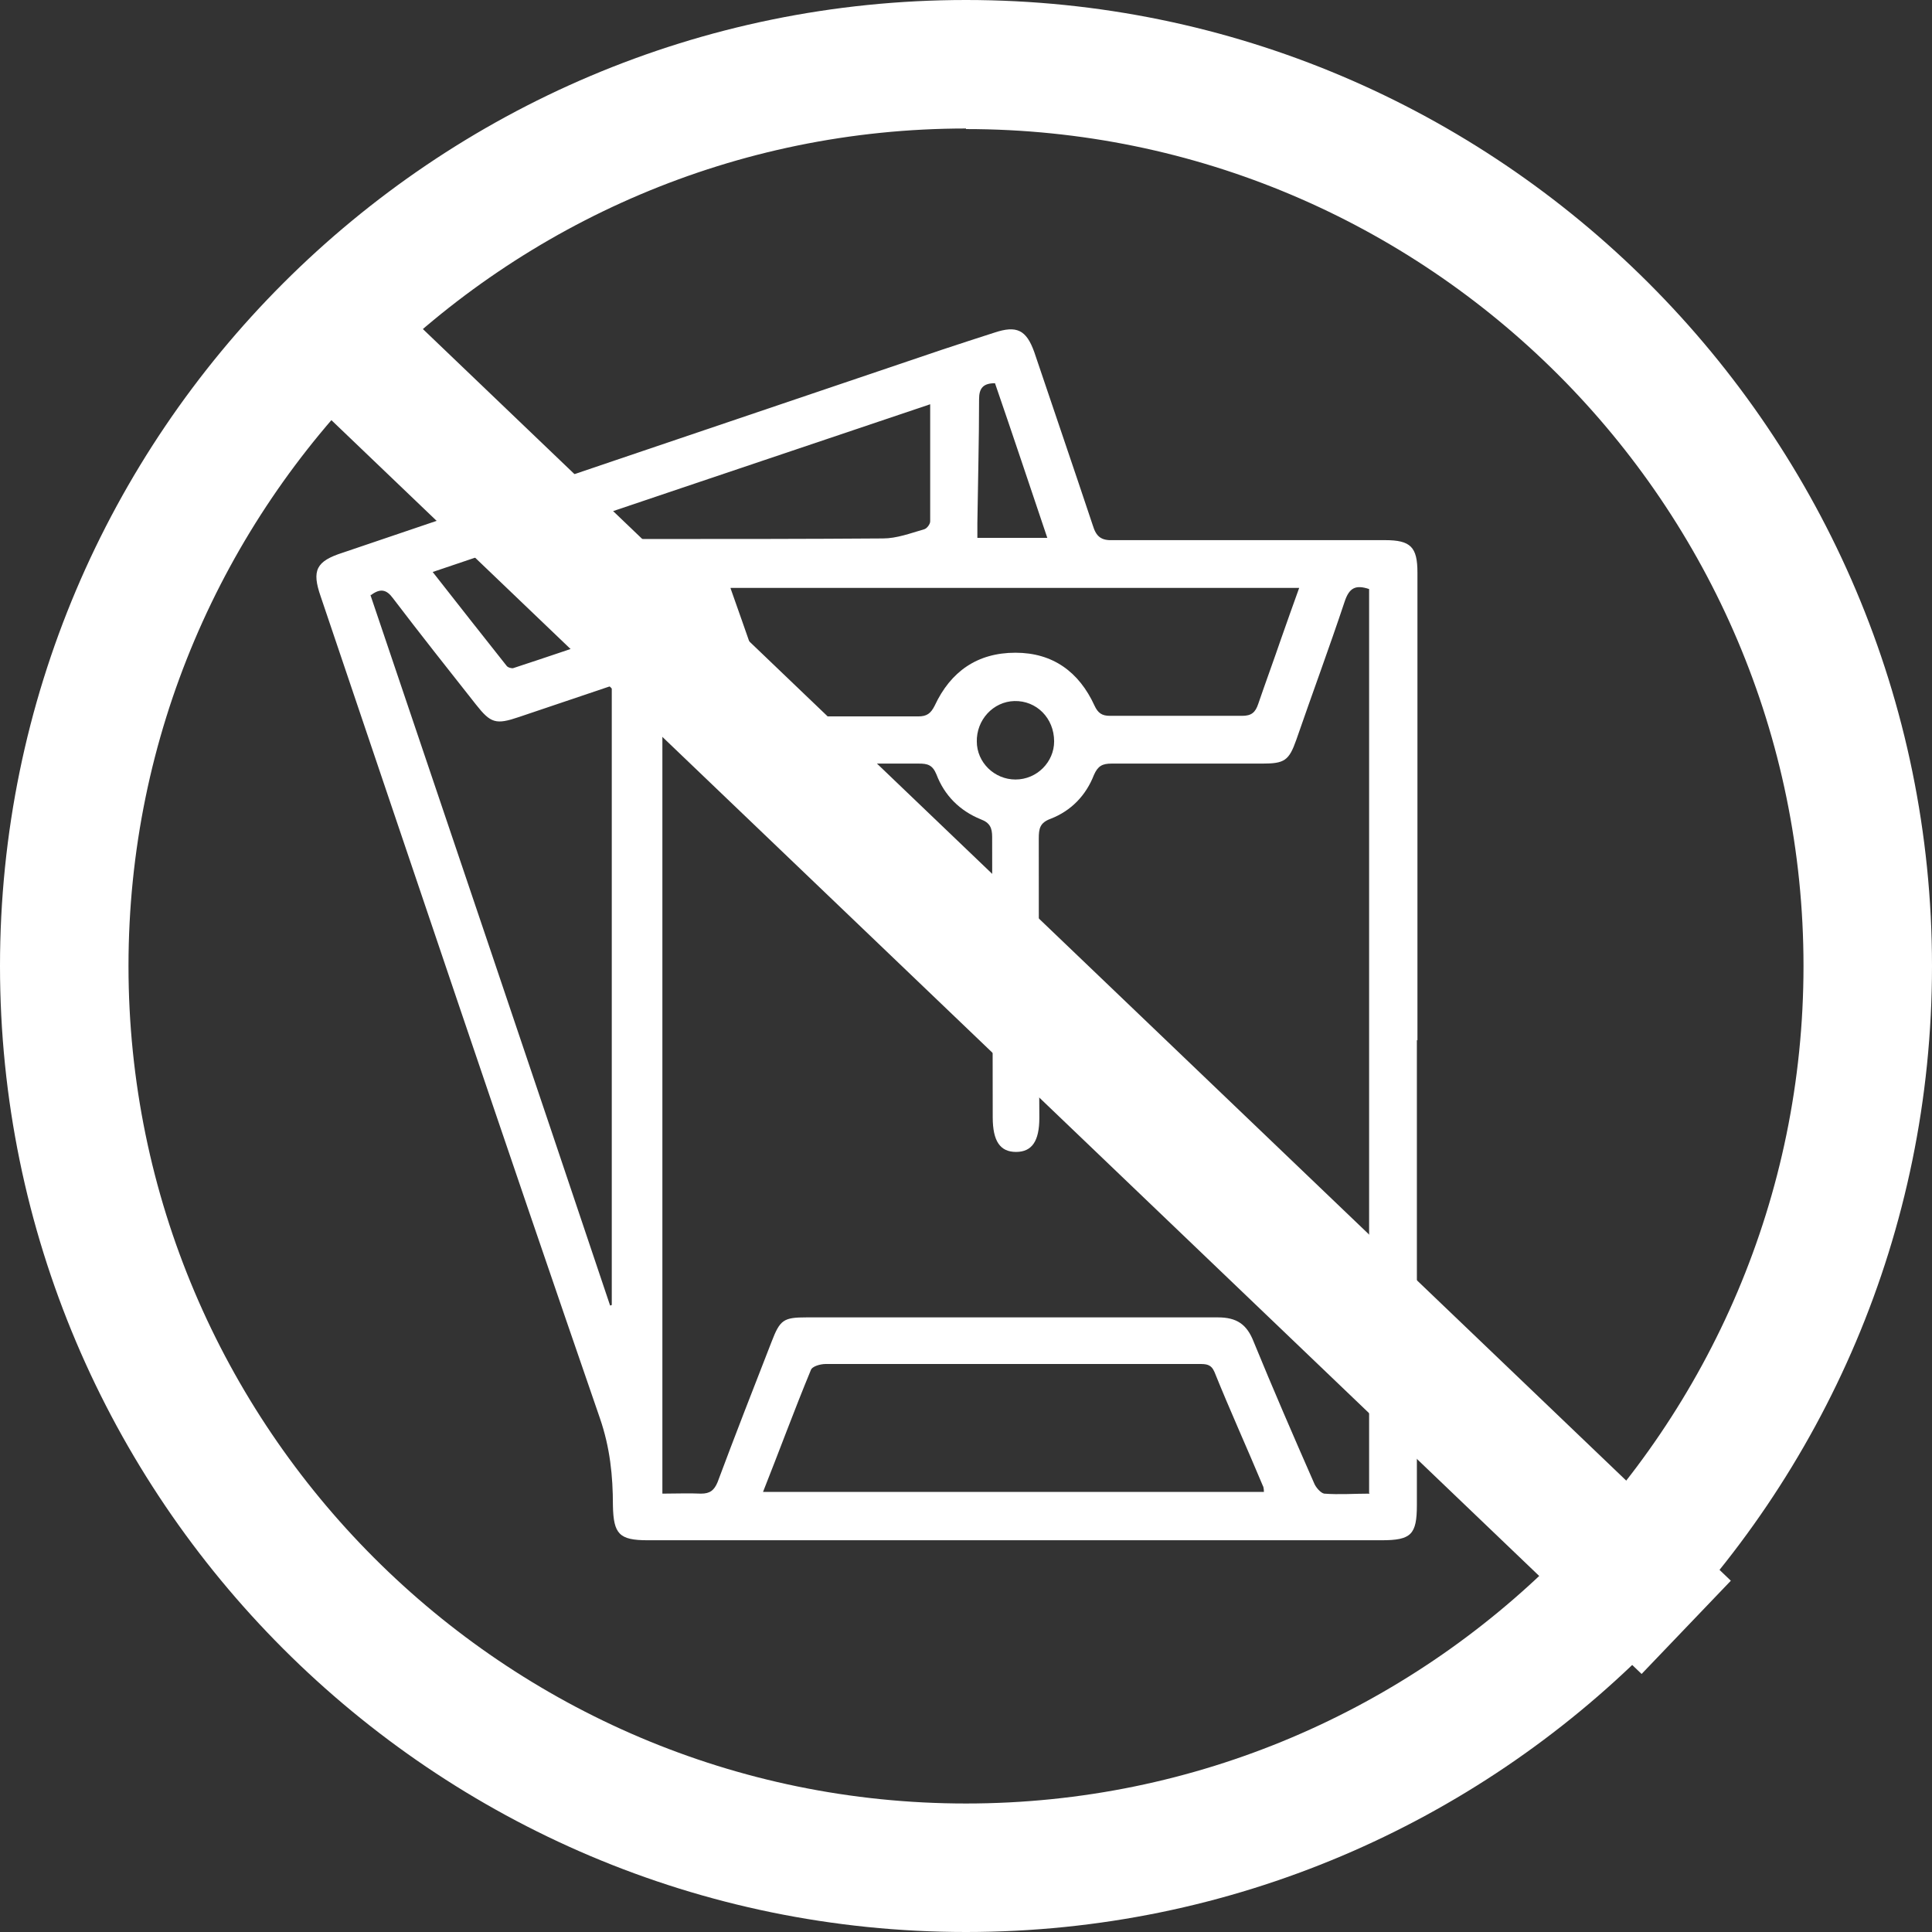
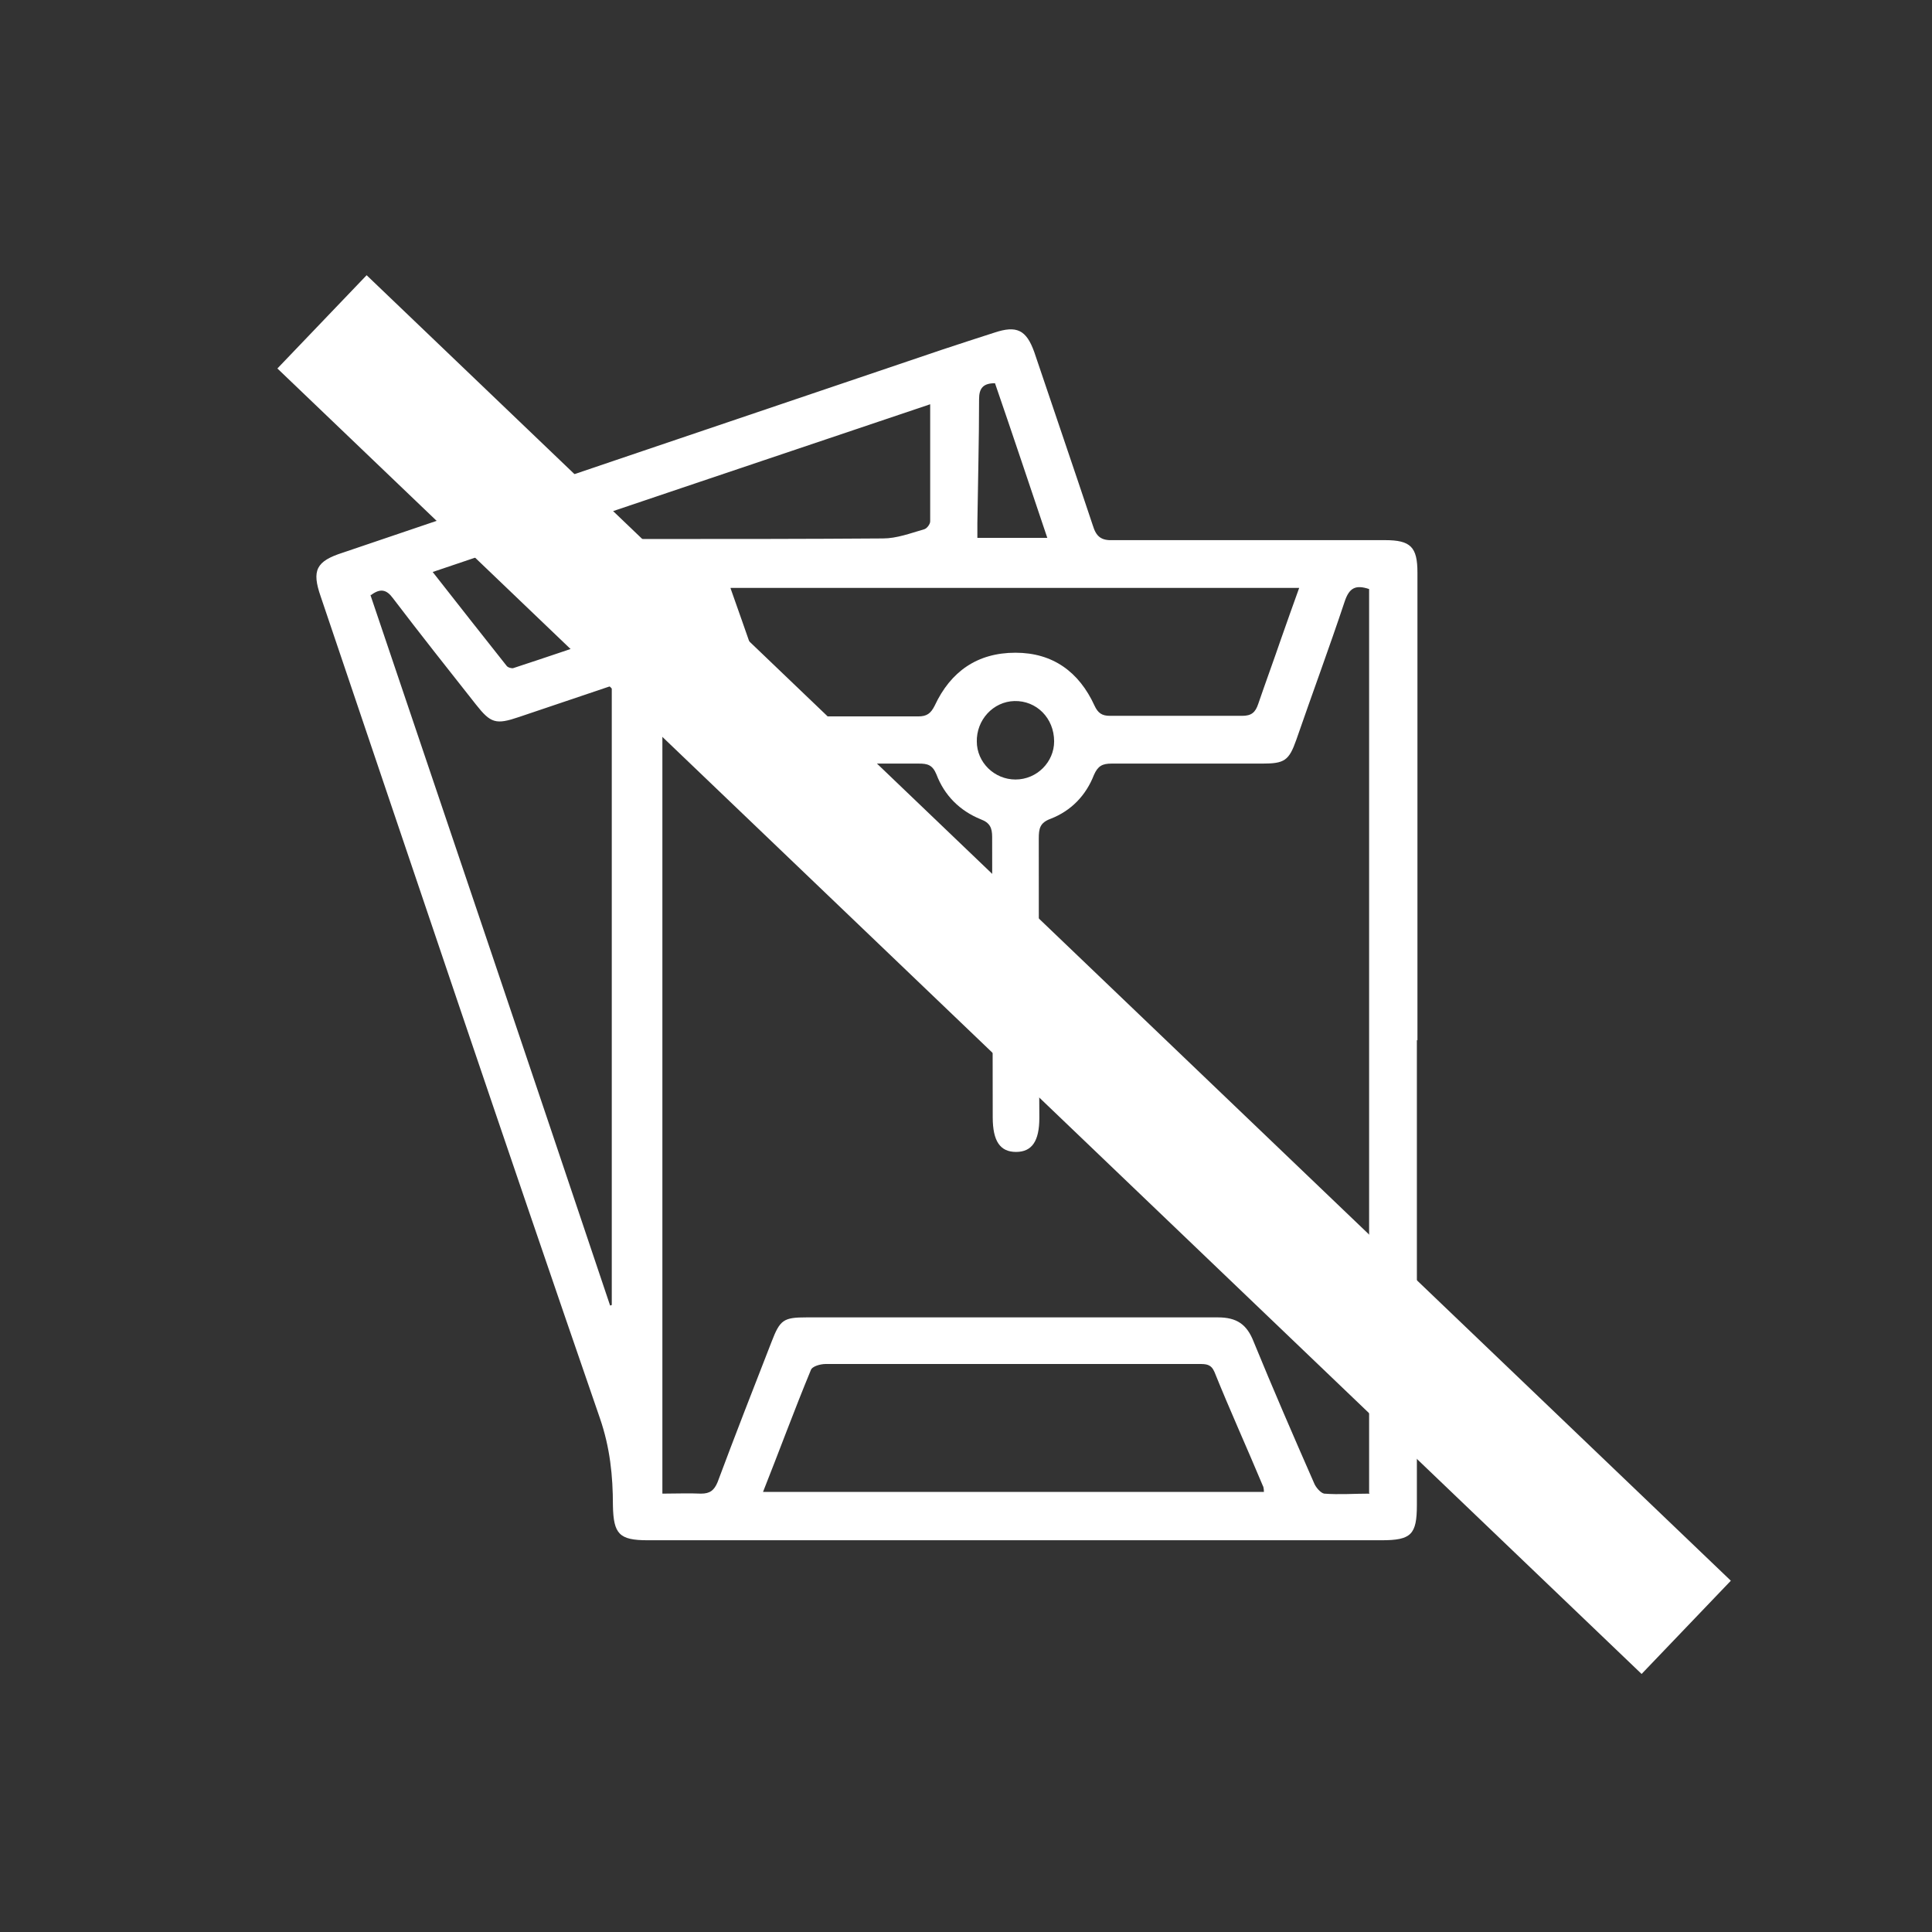
<svg xmlns="http://www.w3.org/2000/svg" id="Layer_2" data-name="Layer 2" viewBox="0 0 33.98 33.98">
  <rect x="0" y="0" width="33.98" height="33.98" fill="#333333" stroke="none" />
  <g id="Layer_1-2" data-name="Layer 1">
    <g>
-       <path d="m16.99,33.98C7.62,33.98,0,26.36,0,16.99S7.62,0,16.99,0s16.99,7.62,16.99,16.99-7.62,16.99-16.99,16.99Zm0-31.72c-8.12,0-14.73,6.61-14.73,14.73s6.61,14.73,14.73,14.73,14.73-6.61,14.73-14.73S25.11,2.27,16.99,2.27Z" style="fill: #fff;" />
      <path d="m24.92,18.29c0,2.73,0,5.45,0,8.18,0,.52-.1.62-.62.62-4.3,0-8.61,0-12.91,0-.5,0-.6-.11-.61-.61,0-.52-.05-1.02-.23-1.54-1.66-4.81-3.28-9.63-4.91-14.45-.16-.46-.08-.62.39-.77,3.51-1.19,7.02-2.38,10.54-3.57.3-.1.61-.2.92-.3.39-.13.56-.05.7.34.34,1.01.69,2.03,1.03,3.05.06.2.15.27.36.26,1.59,0,3.19,0,4.78,0,.45,0,.57.12.57.57,0,2.74,0,5.48,0,8.23Zm-.84,7.97v-15.9c-.24-.08-.35-.02-.43.22-.27.81-.57,1.62-.85,2.43-.13.37-.21.42-.6.42-.88,0-1.77,0-2.65,0-.16,0-.24.04-.31.2-.14.36-.4.63-.76.77-.19.07-.21.17-.21.35,0,1.63,0,3.27.01,4.91,0,.41-.13.6-.41.6-.28,0-.41-.19-.41-.61,0-1.64-.01-3.29-.01-4.93,0-.16-.04-.25-.2-.31-.37-.15-.64-.42-.78-.79-.07-.17-.16-.19-.31-.19-.88,0-1.77,0-2.65,0-.37,0-.46-.06-.58-.41-.28-.8-.58-1.6-.84-2.4-.08-.23-.18-.33-.44-.25v15.9c.24,0,.46-.01.68,0,.16,0,.23-.06.29-.2.31-.83.63-1.65.95-2.47.15-.39.21-.43.62-.43,2.41,0,4.82,0,7.23,0,.33,0,.51.12.63.43.34.83.7,1.66,1.06,2.48.03.08.12.18.18.19.26.02.53,0,.8,0ZM6.51,10.45c1.41,4.17,2.82,8.34,4.22,12.51.01,0,.02,0,.03-.01v-10.89c-.56.19-1.1.37-1.63.55-.41.14-.5.11-.76-.22-.49-.62-.98-1.24-1.46-1.87-.11-.15-.22-.18-.39-.05Zm6.34-.1c.26.73.5,1.44.76,2.14.02.06.15.1.24.11.77,0,1.54,0,2.3,0,.15,0,.22-.05.29-.19.28-.6.75-.93,1.42-.93.66,0,1.12.34,1.39.93.06.13.13.18.27.18.78,0,1.55,0,2.33,0,.16,0,.23-.06.28-.21.13-.38.27-.76.4-1.14.1-.29.21-.59.32-.9h-10Zm.57,15.89h8.81s0-.08-.02-.11c-.28-.67-.58-1.33-.85-2-.06-.14-.15-.14-.27-.14-.65,0-1.3,0-1.96,0-1.54,0-3.07,0-4.61,0-.09,0-.24.04-.26.11-.29.7-.55,1.41-.84,2.14Zm2.94-19.13c-2.91.98-5.82,1.96-8.75,2.95.44.56.87,1.11,1.3,1.65.02.03.09.05.12.04.58-.19,1.17-.39,1.75-.59,0-.43,0-.83,0-1.24,0-.28.13-.42.42-.44.09,0,.18,0,.27,0,1.35,0,2.71,0,4.06-.01.24,0,.48-.09.72-.16.05-.01.11-.09.11-.14,0-.68,0-1.36,0-2.07Zm1.14-.37c-.21,0-.28.09-.28.28,0,.73-.02,1.45-.03,2.18,0,.09,0,.17,0,.26h1.23c-.31-.92-.61-1.82-.92-2.72Zm-.32,6.3c0,.37.31.67.68.67.38,0,.68-.31.68-.67,0-.41-.31-.72-.7-.71-.37.01-.67.33-.66.72Z" style="fill: #fff;" />
      <rect x="16.53" y=".54" width="2.27" height="33.21" transform="translate(-6.94 18.05) rotate(-46.26)" style="fill: #fff;" />
    </g>
  </g>
</svg>